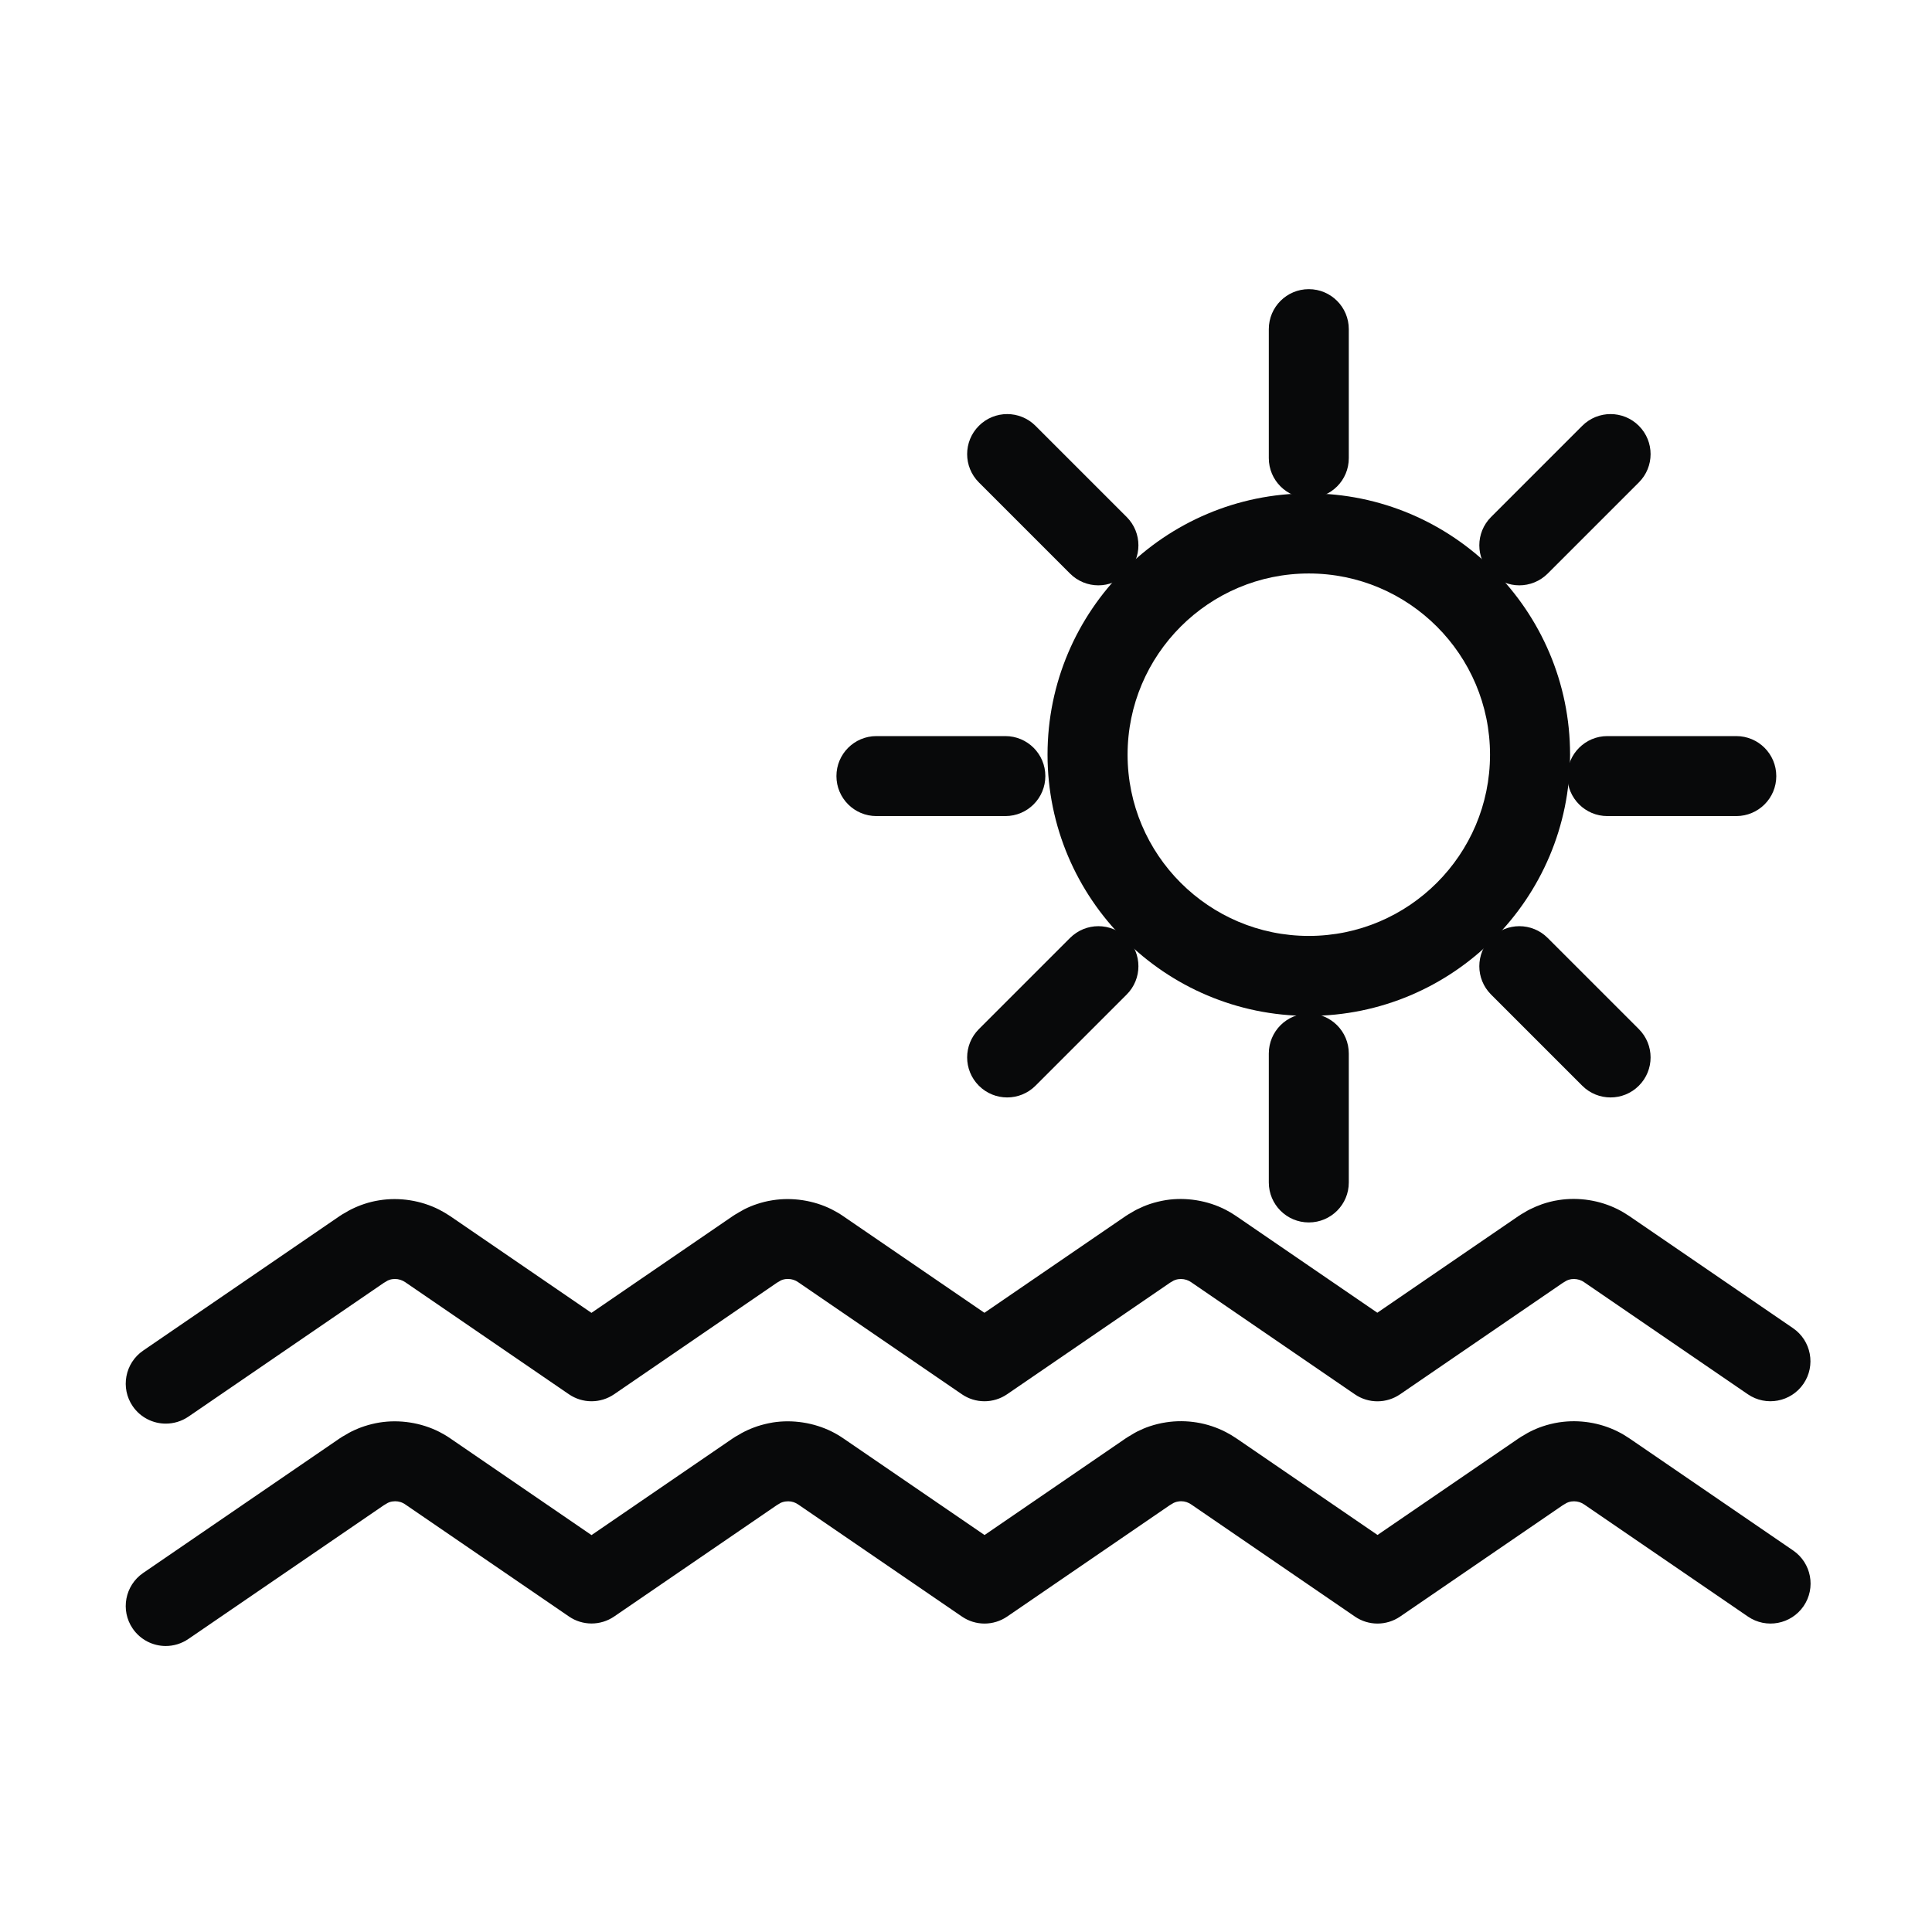
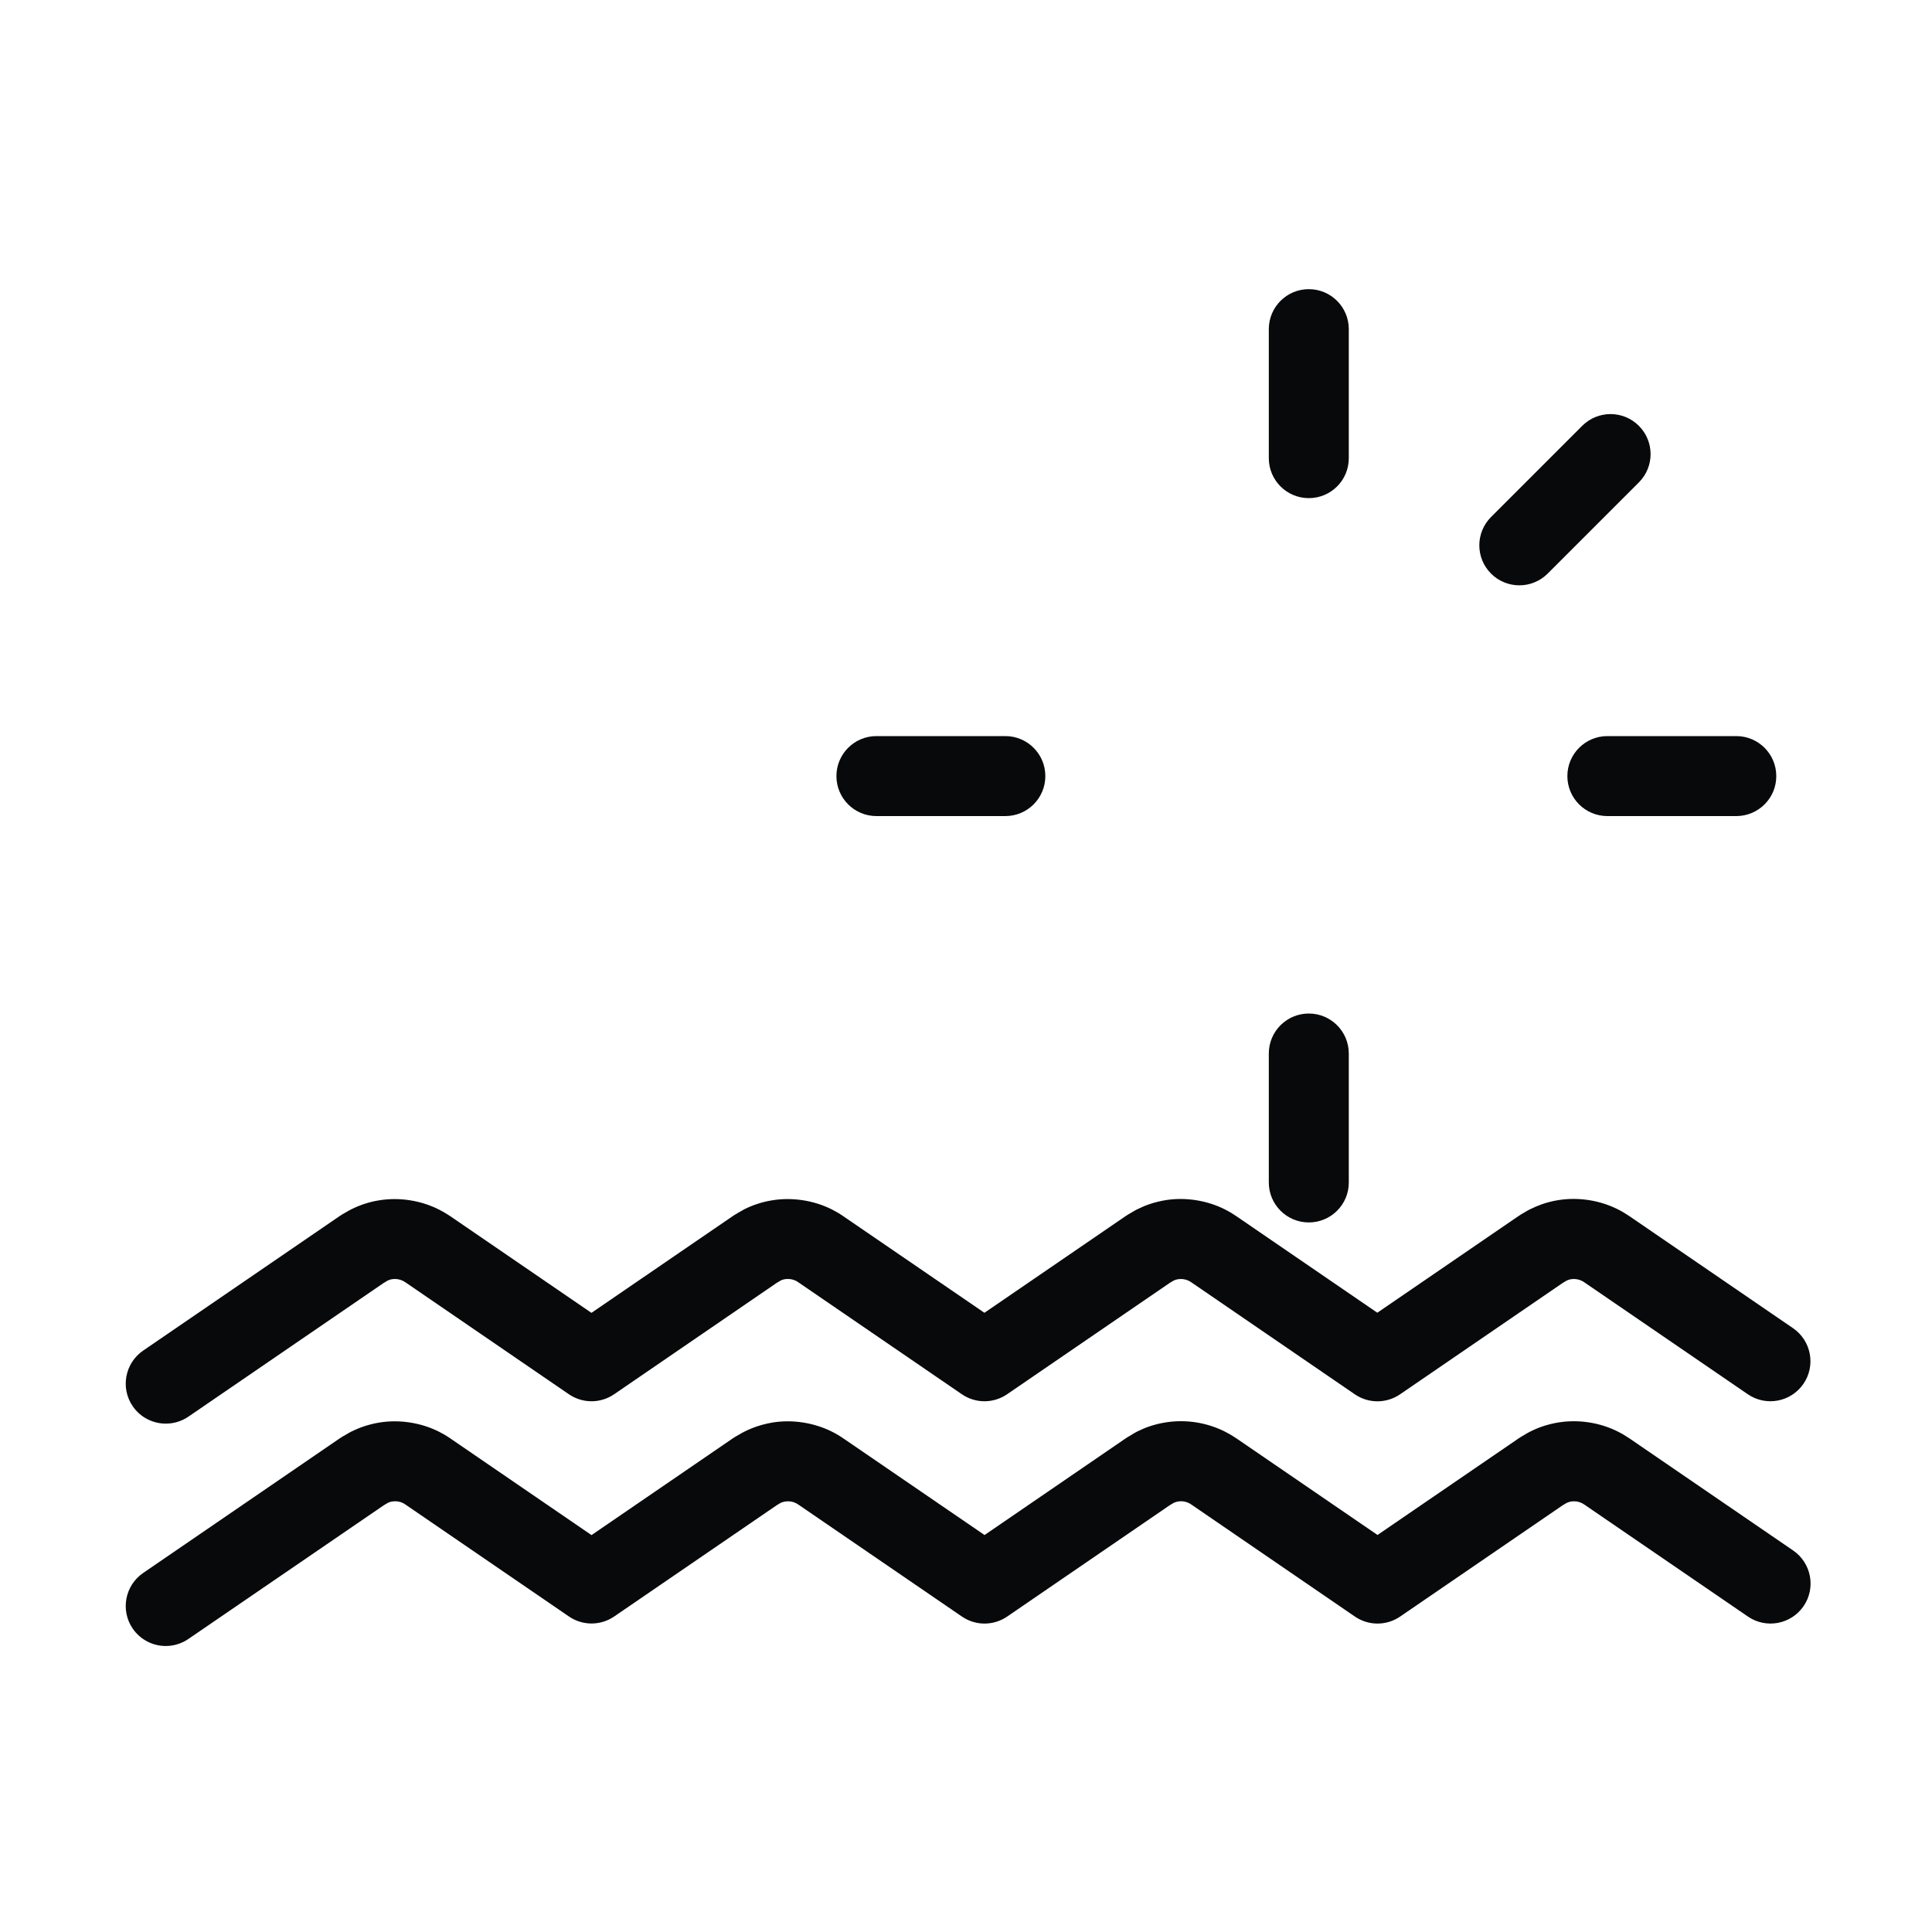
<svg xmlns="http://www.w3.org/2000/svg" version="1.1" id="Soleil" x="0px" y="0px" viewBox="0 0 300 300" style="enable-background:new 0 0 300 300;" xml:space="preserve">
  <style type="text/css">
	.st0{fill:#08090A;}
</style>
-   <path class="st0" d="M203.23,89.05c-15.52,0-28.14,12.62-28.14,28.14s12.62,28.14,28.14,28.14c15.51,0,28.14-12.62,28.14-28.14  S218.75,89.05,203.23,89.05z M203.23,157.75c-22.37,0-40.57-18.2-40.57-40.57s18.2-40.57,40.57-40.57  c22.37,0,40.57,18.2,40.57,40.57S225.6,157.75,203.23,157.75z" />
-   <path class="st0" d="M156.39,170.41c-1.59,0-3.18-0.61-4.39-1.82c-2.43-2.43-2.43-6.36,0-8.79l14.16-14.16  c2.43-2.43,6.36-2.43,8.79,0c2.43,2.43,2.43,6.36,0,8.79l-14.16,14.16C159.57,169.81,157.98,170.41,156.39,170.41z" />
  <path class="st0" d="M235.92,90.89c-1.59,0-3.18-0.61-4.39-1.82c-2.43-2.43-2.43-6.36,0-8.79l14.16-14.16  c2.43-2.43,6.36-2.43,8.79,0c2.43,2.43,2.43,6.36,0,8.79l-14.16,14.16C239.1,90.28,237.51,90.89,235.92,90.89z" />
-   <path class="st0" d="M170.55,90.89c-1.59,0-3.18-0.61-4.39-1.82L152,74.91c-2.43-2.43-2.43-6.36,0-8.79c2.43-2.43,6.36-2.43,8.79,0  l14.16,14.16c2.43,2.43,2.43,6.36,0,8.79C173.73,90.28,172.14,90.89,170.55,90.89z" />
-   <path class="st0" d="M250.08,170.41c-1.59,0-3.18-0.61-4.39-1.82l-14.16-14.16c-2.43-2.43-2.43-6.36,0-8.79  c2.43-2.43,6.36-2.43,8.79,0l14.16,14.16c2.43,2.43,2.43,6.36,0,8.79C253.26,169.81,251.67,170.41,250.08,170.41z" />
  <path class="st0" d="M203.23,77.35c-3.43,0-6.21-2.78-6.21-6.21V51.11c0-3.43,2.78-6.21,6.21-6.21c3.43,0,6.21,2.78,6.21,6.21v20.02  C209.45,74.57,206.67,77.35,203.23,77.35z" />
  <path class="st0" d="M203.23,189.82c-3.43,0-6.21-2.78-6.21-6.21v-20.02c0-3.43,2.78-6.21,6.21-6.21c3.43,0,6.21,2.78,6.21,6.21  v20.02C209.45,187.03,206.67,189.82,203.23,189.82z" />
  <path class="st0" d="M269.61,126.72h-20.02c-3.43,0-6.21-2.78-6.21-6.21c0-3.43,2.78-6.21,6.21-6.21h20.02  c3.43,0,6.21,2.78,6.21,6.21C275.83,123.94,273.04,126.72,269.61,126.72z" />
  <path class="st0" d="M156.11,126.72h-20.02c-3.43,0-6.21-2.78-6.21-6.21c0-3.43,2.78-6.21,6.21-6.21h20.02  c3.43,0,6.21,2.78,6.21,6.21C162.32,123.94,159.54,126.72,156.11,126.72z" />
  <path class="st0" d="M25.74,255.59c-1.98,0-3.93-0.95-5.13-2.7c-1.94-2.83-1.21-6.7,1.62-8.64l30.52-20.9  c0.28-0.19,0.58-0.37,0.88-0.53c0.36-0.22,0.64-0.38,0.92-0.52c0.69-0.34,1.38-0.63,2.07-0.85c0.74-0.24,1.51-0.43,2.3-0.56  c3.11-0.5,6.44,0.01,9.28,1.44c0.59,0.3,1.17,0.64,1.73,1.03l21.92,15.01l21.92-15.01c0.29-0.2,0.57-0.36,0.86-0.52l0.11-0.06  c0.27-0.17,0.55-0.33,0.84-0.47c0.65-0.33,1.34-0.61,2.02-0.84c0.74-0.24,1.5-0.43,2.25-0.56l0.16-0.03  c3.05-0.48,6.35,0.02,9.16,1.42c0.62,0.31,1.23,0.67,1.79,1.06l0.15,0.1l21.77,14.9l21.93-15.02c0.27-0.18,0.54-0.34,0.82-0.5  l0.11-0.07c0.27-0.17,0.54-0.32,0.82-0.47c0.64-0.32,1.31-0.61,1.98-0.83c0.81-0.27,1.66-0.48,2.53-0.61  c3.17-0.49,6.46,0.05,9.29,1.52c0.55,0.28,1.1,0.61,1.62,0.97l0.14,0.09l21.78,14.91l21.93-15.01c0.27-0.18,0.54-0.35,0.82-0.5  c0.36-0.22,0.63-0.38,0.91-0.52c0.61-0.31,1.28-0.6,1.94-0.82c0.82-0.28,1.67-0.49,2.54-0.63l0.07-0.01  c3.1-0.47,6.33,0.04,9.12,1.44c0.62,0.31,1.21,0.66,1.78,1.05l0.15,0.1l25.28,17.31c2.83,1.94,3.56,5.81,1.62,8.64  c-1.94,2.83-5.81,3.56-8.64,1.62l-25.42-17.4c-0.13-0.09-0.24-0.15-0.35-0.21c-0.5-0.25-1.08-0.34-1.65-0.26  c-0.16,0.02-0.32,0.07-0.48,0.12l-0.26,0.11l-0.61,0.36l-25.24,17.28c-2.12,1.45-4.91,1.45-7.02,0l-25.42-17.41  c-0.11-0.08-0.21-0.13-0.31-0.19c-0.53-0.27-1.1-0.37-1.69-0.27c-0.16,0.02-0.31,0.06-0.46,0.11c-0.07,0.02-0.15,0.05-0.27,0.11  l-0.62,0.37l-25.23,17.28c-2.12,1.45-4.91,1.45-7.02,0l-25.42-17.4c-0.13-0.09-0.24-0.15-0.35-0.21c-0.49-0.25-1.06-0.34-1.61-0.26  l-0.08,0.01c-0.14,0.02-0.28,0.06-0.42,0.1c-0.08,0.03-0.17,0.06-0.26,0.1l-0.62,0.37l-25.24,17.28c-2.12,1.45-4.91,1.45-7.02,0  l-25.43-17.41c-0.11-0.08-0.22-0.14-0.32-0.19c-0.52-0.27-1.11-0.35-1.68-0.26c-0.15,0.02-0.29,0.06-0.42,0.1  c-0.08,0.03-0.17,0.06-0.27,0.11l-0.64,0.38L29.25,254.5C28.18,255.23,26.95,255.59,25.74,255.59z" />
  <path class="st0" d="M25.74,221.06c-1.98,0-3.93-0.95-5.13-2.7c-1.94-2.83-1.21-6.7,1.62-8.64l30.51-20.89  c0.29-0.2,0.58-0.37,0.88-0.53l0.09-0.05c0.27-0.17,0.55-0.33,0.84-0.47c0.69-0.34,1.39-0.63,2.07-0.85  c0.73-0.24,1.51-0.43,2.29-0.55c3.1-0.5,6.44,0.01,9.28,1.45c0.58,0.3,1.17,0.64,1.73,1.02l21.92,15.01l21.92-15.01  c0.29-0.2,0.57-0.36,0.85-0.52l0.11-0.07c0.28-0.17,0.56-0.33,0.85-0.48c0.64-0.32,1.32-0.61,2.01-0.83  c0.75-0.25,1.52-0.44,2.29-0.56l0.12-0.02c3.01-0.48,6.35,0.01,9.16,1.42c0.63,0.32,1.23,0.67,1.79,1.06l21.92,15l21.92-15.01  c0.28-0.19,0.55-0.35,0.82-0.5l0.12-0.07c0.27-0.17,0.55-0.33,0.83-0.47c0.62-0.31,1.3-0.6,1.97-0.83c0.81-0.27,1.67-0.48,2.53-0.62  c3.09-0.48,6.45,0.05,9.28,1.51c0.55,0.28,1.1,0.61,1.62,0.97l21.92,15.01l21.92-15.01c0.28-0.19,0.55-0.35,0.83-0.51l0.09-0.05  c0.27-0.17,0.54-0.33,0.83-0.47c0.62-0.31,1.28-0.59,1.93-0.82c0.83-0.28,1.68-0.5,2.55-0.63l0.06-0.01  c3.08-0.47,6.34,0.04,9.13,1.44c0.62,0.31,1.21,0.67,1.78,1.05l25.43,17.41c2.83,1.94,3.56,5.81,1.62,8.64  c-1.94,2.83-5.81,3.56-8.64,1.62l-25.43-17.41c-0.11-0.08-0.22-0.14-0.34-0.2c-0.5-0.25-1.1-0.34-1.64-0.26  c-0.17,0.03-0.33,0.07-0.48,0.12l-0.26,0.11l-0.6,0.36l-25.25,17.29c-2.12,1.45-4.91,1.45-7.02,0l-25.42-17.41  c-0.11-0.08-0.21-0.13-0.31-0.19c-0.53-0.27-1.12-0.36-1.68-0.28c-0.17,0.03-0.32,0.06-0.46,0.11c-0.07,0.02-0.16,0.06-0.27,0.11  l-0.25,0.15c-0.09,0.05-0.19,0.11-0.3,0.17l-0.07,0.05l-25.24,17.28c-2.12,1.45-4.91,1.45-7.02,0l-25.43-17.41  c-0.11-0.08-0.23-0.14-0.35-0.21c-0.49-0.25-1.08-0.33-1.62-0.26l-0.06,0.01c-0.14,0.02-0.28,0.06-0.42,0.1  c-0.08,0.03-0.17,0.06-0.26,0.11l-0.26,0.16c-0.09,0.05-0.19,0.11-0.3,0.17l-0.06,0.04L95.36,216.5c-2.12,1.45-4.9,1.45-7.02,0  l-25.44-17.42c-0.1-0.07-0.2-0.13-0.31-0.18c-0.54-0.27-1.13-0.36-1.69-0.27c-0.15,0.02-0.28,0.06-0.41,0.1  c-0.07,0.02-0.16,0.06-0.28,0.11l-0.64,0.38l-30.32,20.76C28.18,220.71,26.95,221.06,25.74,221.06z" />
</svg>